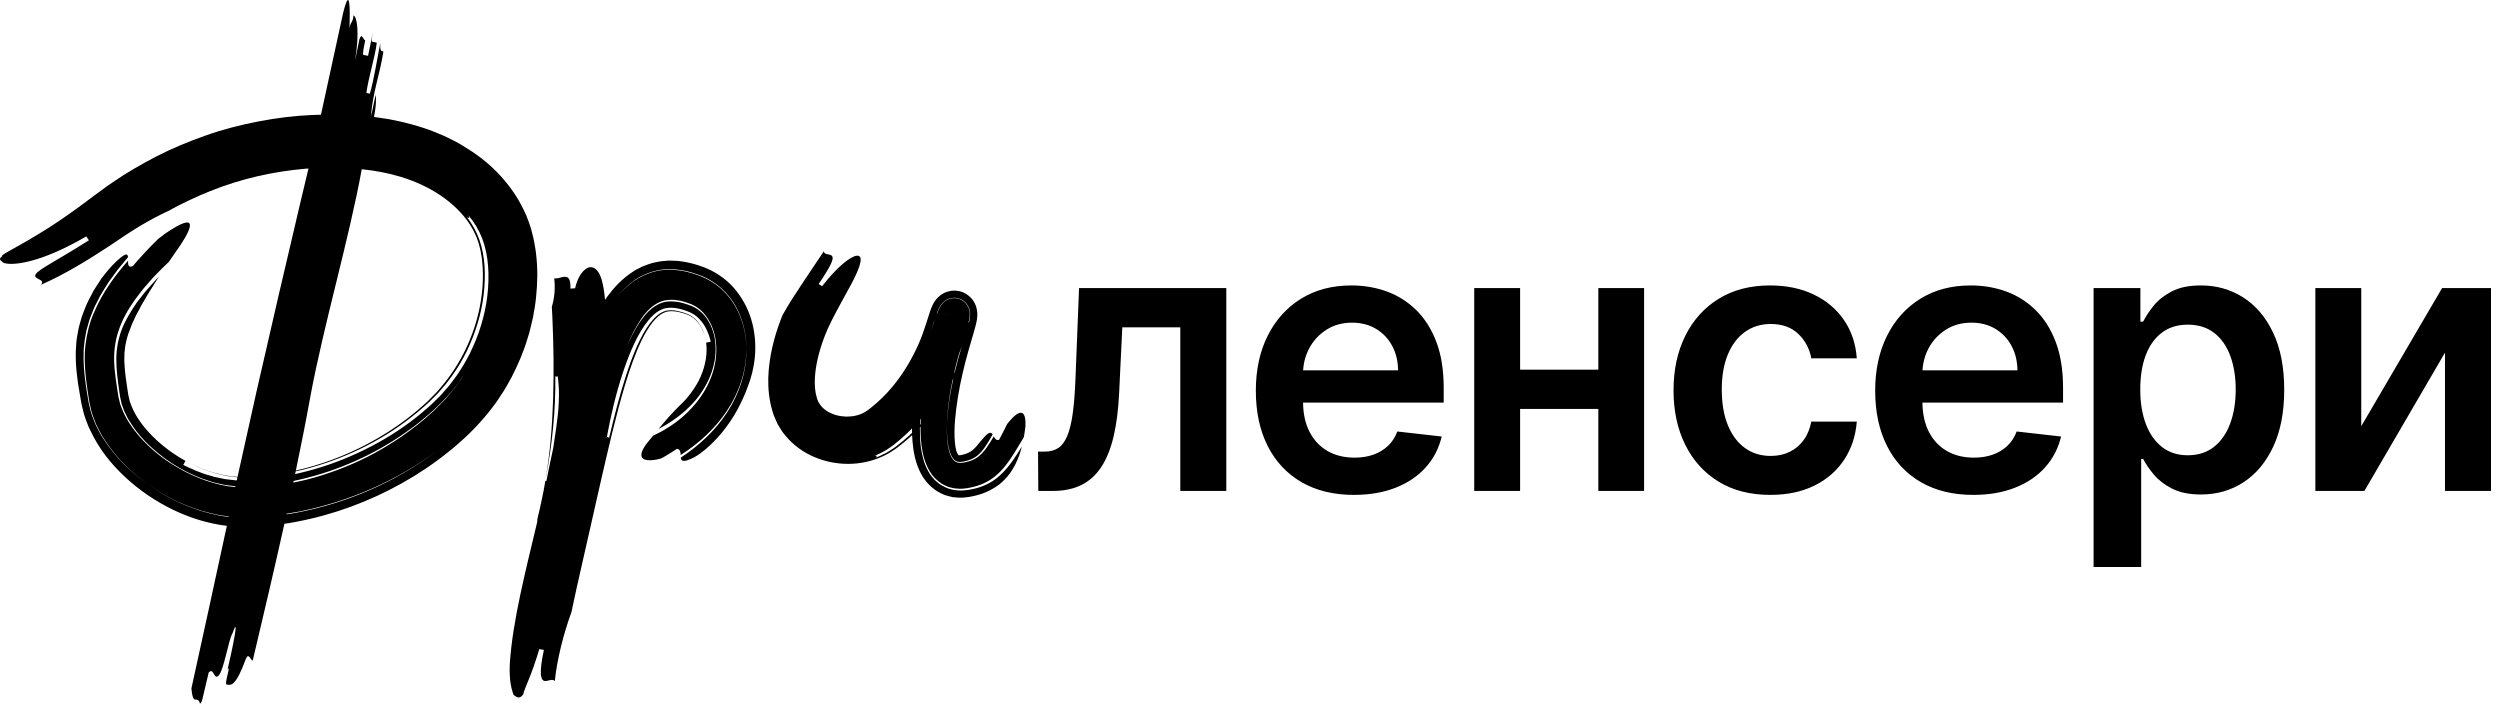
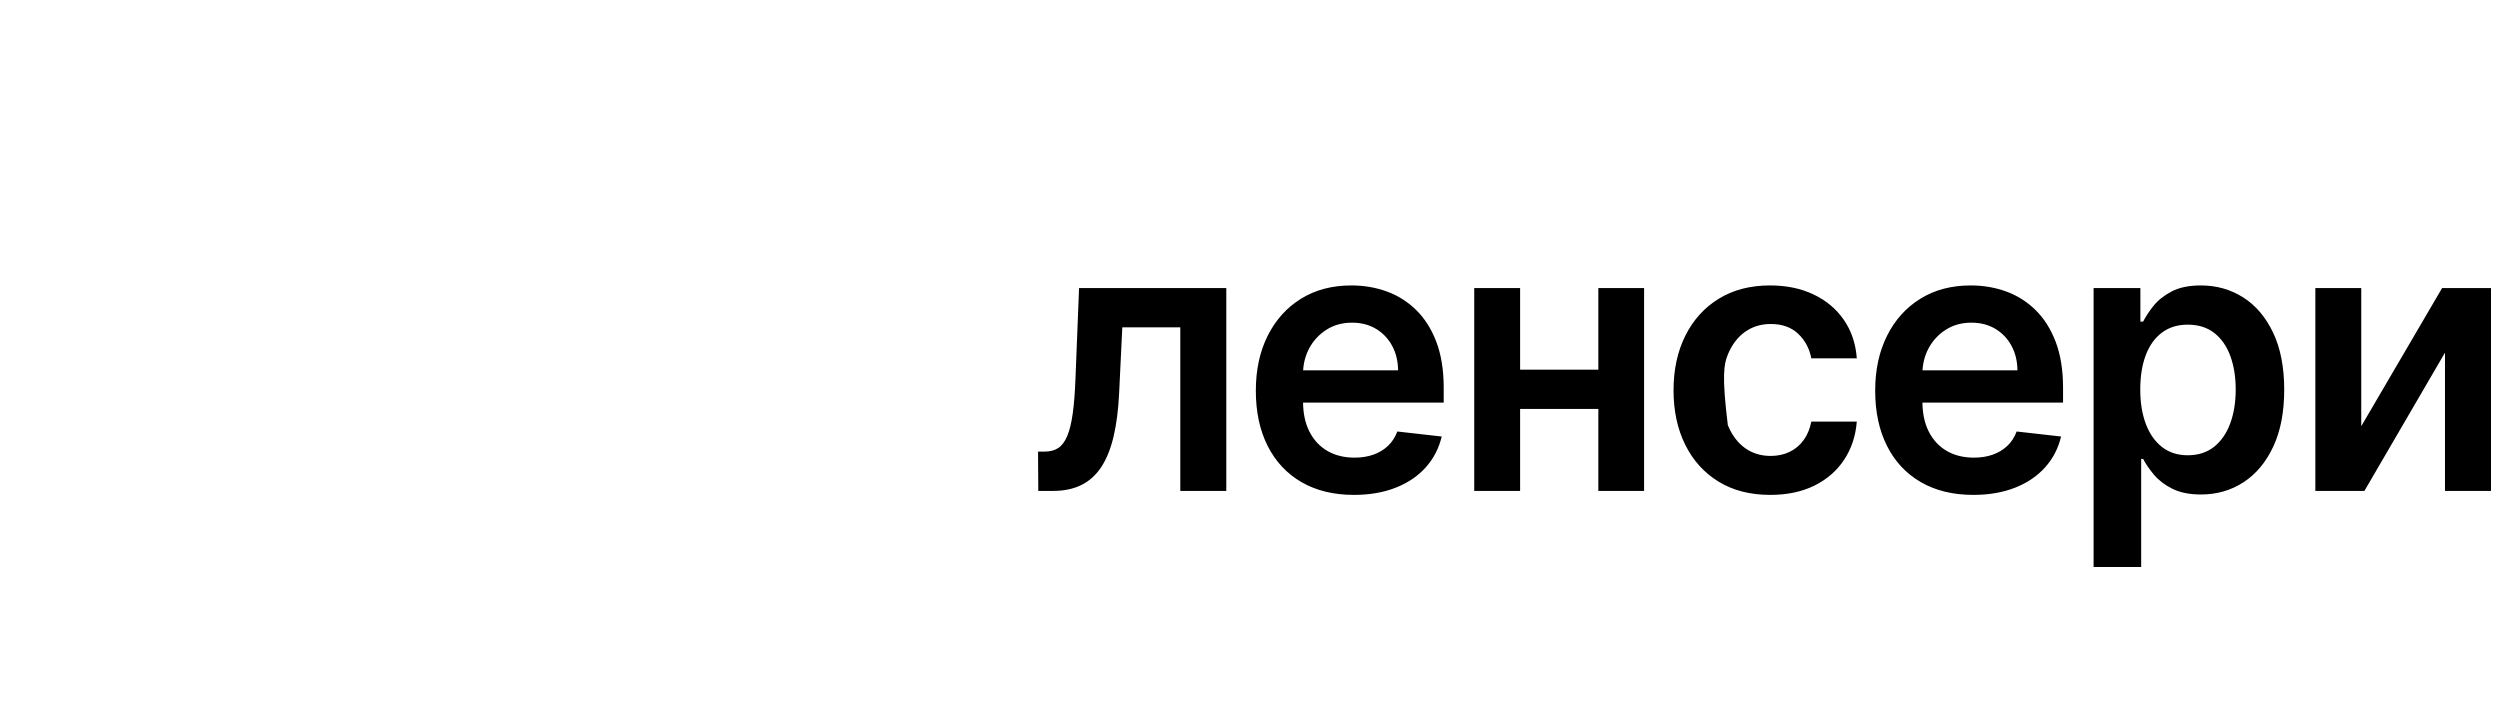
<svg xmlns="http://www.w3.org/2000/svg" width="162" height="46" viewBox="0 0 162 46" fill="none">
-   <path fill-rule="evenodd" clip-rule="evenodd" d="M144.52 27.434C144.284 28.076 143.937 28.581 143.476 28.949C143.016 29.317 142.446 29.501 141.764 29.501C141.111 29.501 140.556 29.323 140.099 28.966C139.641 28.61 139.292 28.112 139.051 27.473C138.809 26.834 138.689 26.09 138.689 25.239C138.689 24.389 138.807 23.651 139.042 23.023C139.278 22.395 139.626 21.907 140.086 21.559C140.546 21.212 141.105 21.038 141.764 21.038C142.451 21.038 143.025 21.217 143.485 21.577C143.945 21.936 144.291 22.433 144.524 23.066C144.757 23.699 144.874 24.424 144.874 25.239C144.874 26.061 144.756 26.793 144.52 27.434ZM145.355 19.27C144.54 18.754 143.627 18.496 142.616 18.496C141.85 18.496 141.219 18.626 140.725 18.885C140.231 19.145 139.839 19.456 139.549 19.818C139.259 20.181 139.035 20.521 138.876 20.841H138.697V18.667H135.665V36.741H138.748V29.741H138.876C139.041 30.06 139.273 30.398 139.571 30.755C139.869 31.111 140.265 31.415 140.759 31.666C141.253 31.917 141.875 32.043 142.625 32.043C143.653 32.043 144.573 31.777 145.385 31.247C146.197 30.716 146.839 29.946 147.31 28.936C147.782 27.927 148.017 26.7 148.017 25.256C148.017 23.796 147.777 22.562 147.297 21.555C146.817 20.548 146.17 19.787 145.355 19.27ZM84.443 23.998C84.473 23.483 84.606 23.005 84.841 22.565C85.105 22.072 85.476 21.672 85.953 21.367C86.43 21.062 86.984 20.909 87.614 20.909C88.205 20.909 88.723 21.044 89.169 21.311C89.615 21.58 89.962 21.946 90.212 22.411C90.462 22.876 90.59 23.405 90.596 23.998H84.443ZM91.767 20.088C91.213 19.546 90.577 19.145 89.859 18.885C89.14 18.626 88.378 18.496 87.571 18.496C86.322 18.496 85.234 18.782 84.308 19.356C83.383 19.929 82.663 20.728 82.149 21.752C81.635 22.776 81.378 23.964 81.378 25.316C81.378 26.691 81.633 27.885 82.145 28.898C82.656 29.911 83.387 30.692 84.338 31.243C85.29 31.793 86.421 32.069 87.733 32.069C88.75 32.069 89.653 31.913 90.442 31.602C91.232 31.291 91.881 30.852 92.389 30.284C92.897 29.717 93.242 29.05 93.424 28.286L90.545 27.961C90.408 28.332 90.207 28.642 89.94 28.893C89.673 29.145 89.357 29.334 88.994 29.463C88.63 29.591 88.225 29.655 87.776 29.655C87.106 29.655 86.521 29.511 86.021 29.223C85.521 28.935 85.132 28.518 84.854 27.974C84.585 27.448 84.447 26.818 84.438 26.087H93.552V25.137C93.552 23.984 93.393 22.99 93.075 22.154C92.757 21.319 92.321 20.63 91.767 20.088ZM69.693 24.486C69.659 25.405 69.599 26.172 69.514 26.788C69.429 27.405 69.309 27.894 69.156 28.256C69.003 28.618 68.809 28.877 68.576 29.03C68.344 29.184 68.057 29.262 67.716 29.262H67.265L67.282 31.812H68.236C68.94 31.812 69.551 31.685 70.067 31.431C70.584 31.177 71.014 30.79 71.358 30.271C71.702 29.752 71.969 29.092 72.159 28.29C72.349 27.489 72.47 26.54 72.521 25.445L72.725 21.209H76.483V31.812H79.464V18.667H69.923L69.693 24.486ZM98.503 23.956H103.572V18.667H106.537V31.812H103.572V26.497H98.503V31.812H95.53V18.667H98.503V23.956ZM113.079 21.504C113.556 21.165 114.11 20.995 114.74 20.995C115.485 20.995 116.079 21.207 116.525 21.632C116.971 22.057 117.254 22.587 117.373 23.22H120.32C120.252 22.273 119.974 21.444 119.486 20.734C118.997 20.023 118.343 19.473 117.522 19.082C116.701 18.691 115.76 18.496 114.698 18.496C113.42 18.496 112.314 18.782 111.38 19.356C110.445 19.929 109.723 20.728 109.211 21.752C108.7 22.776 108.445 23.956 108.445 25.291C108.445 26.62 108.696 27.794 109.199 28.812C109.701 29.831 110.42 30.628 111.354 31.204C112.288 31.78 113.408 32.069 114.715 32.069C115.811 32.069 116.765 31.867 117.577 31.465C118.389 31.063 119.031 30.504 119.503 29.788C119.974 29.072 120.247 28.249 120.32 27.319H117.373C117.282 27.793 117.114 28.195 116.87 28.526C116.626 28.857 116.324 29.109 115.963 29.283C115.602 29.457 115.195 29.544 114.74 29.544C114.099 29.544 113.541 29.371 113.066 29.026C112.592 28.681 112.224 28.188 111.963 27.546C111.702 26.904 111.571 26.135 111.571 25.239C111.571 24.355 111.703 23.596 111.968 22.963C112.232 22.33 112.602 21.843 113.079 21.504ZM124.975 22.565C124.74 23.005 124.608 23.483 124.578 23.998H130.73C130.724 23.405 130.597 22.876 130.347 22.411C130.097 21.946 129.749 21.58 129.303 21.311C128.857 21.044 128.339 20.909 127.748 20.909C127.118 20.909 126.564 21.062 126.087 21.367C125.61 21.672 125.239 22.072 124.975 22.565ZM129.993 18.885C130.711 19.145 131.348 19.546 131.901 20.088C132.455 20.63 132.891 21.319 133.209 22.154C133.527 22.99 133.686 23.984 133.686 25.137V26.087H124.573C124.582 26.818 124.719 27.448 124.988 27.974C125.266 28.518 125.655 28.935 126.155 29.223C126.655 29.511 127.24 29.655 127.91 29.655C128.359 29.655 128.765 29.591 129.128 29.463C129.492 29.334 129.807 29.145 130.074 28.893C130.341 28.642 130.543 28.332 130.679 27.961L133.558 28.286C133.376 29.05 133.032 29.717 132.523 30.284C132.015 30.852 131.366 31.291 130.577 31.602C129.787 31.913 128.884 32.069 127.868 32.069C126.556 32.069 125.424 31.793 124.473 31.243C123.521 30.692 122.79 29.911 122.279 28.898C121.768 27.885 121.512 26.691 121.512 25.316C121.512 23.964 121.769 22.776 122.283 21.752C122.797 20.728 123.517 19.929 124.443 19.356C125.369 18.782 126.456 18.496 127.706 18.496C128.512 18.496 129.275 18.626 129.993 18.885ZM153.009 27.618L158.248 18.667H161.417V31.812H158.435V22.852L153.213 31.812H150.035V18.667H153.009V27.618Z" fill="black" />
-   <path fill-rule="evenodd" clip-rule="evenodd" d="M48.756 20.973C49.116 22.425 48.927 23.872 48.443 25.09C48.282 25.542 48.049 26.052 47.772 26.568C47.496 27.085 47.143 27.581 46.784 28.03C46.053 28.919 45.242 29.54 44.824 29.711C44.241 29.984 44.138 29.858 44.115 29.654C45.276 28.891 46.343 27.918 47.128 26.706C47.911 25.503 48.398 24.055 48.367 22.555C48.362 21.639 48.147 20.696 47.673 19.843C47.2 18.995 46.412 18.253 45.452 17.874C45.024 17.715 44.585 17.559 44.085 17.494C43.594 17.423 43.056 17.41 42.52 17.541C41.988 17.663 41.476 17.901 41.048 18.208C40.629 18.518 40.266 18.872 39.968 19.241C40.266 18.885 40.625 18.543 41.035 18.24C41.459 17.944 41.954 17.708 42.478 17.582C43.004 17.449 43.535 17.462 44.024 17.523L44.386 17.584C44.504 17.61 44.616 17.643 44.73 17.673C44.963 17.729 45.17 17.817 45.387 17.892C45.846 18.069 46.305 18.341 46.682 18.672C47.062 19.005 47.384 19.396 47.627 19.821C48.12 20.67 48.35 21.623 48.367 22.555C48.379 24.052 47.875 25.476 47.088 26.646C46.298 27.82 45.248 28.76 44.106 29.484C44.101 29.298 44.083 29.113 43.868 29.08C43.868 29.08 43.705 29.199 43.489 29.327C43.382 29.393 43.264 29.466 43.152 29.535C43.036 29.599 42.926 29.66 42.838 29.708C42.443 29.824 42.147 29.838 41.947 29.816C41.745 29.791 41.634 29.718 41.587 29.614C41.495 29.405 41.657 29.074 41.9 28.746C42.03 28.591 42.169 28.413 42.326 28.229C42.484 28.156 42.638 28.075 42.793 27.998C43.493 27.617 44.139 27.149 44.681 26.588C45.225 26.03 45.681 25.389 45.983 24.682C46.293 23.979 46.447 23.21 46.414 22.454C46.382 21.7 46.143 20.954 45.687 20.4C45.538 20.197 45.345 20.032 45.134 19.893C45.03 19.819 44.914 19.771 44.797 19.712C44.653 19.664 44.507 19.602 44.363 19.561C44.22 19.528 44.073 19.477 43.935 19.464C43.865 19.455 43.793 19.439 43.724 19.434L43.521 19.426C43.256 19.434 43.002 19.46 42.773 19.566C42.311 19.756 41.884 20.162 41.531 20.689C41.175 21.21 40.884 21.813 40.629 22.416C40.948 21.711 41.306 21.022 41.744 20.493C41.958 20.221 42.194 20.002 42.435 19.846C42.678 19.688 42.923 19.586 43.192 19.548C43.462 19.512 43.76 19.532 44.075 19.594C44.235 19.638 44.394 19.669 44.559 19.734C44.637 19.764 44.731 19.79 44.797 19.821C44.861 19.853 44.927 19.879 44.99 19.911C45.491 20.175 45.885 20.655 46.117 21.236C46.357 21.816 46.417 22.491 46.341 23.15C46.253 23.812 46.031 24.463 45.686 25.051C45.014 26.242 43.9 27.162 42.678 27.795C43.049 27.339 43.475 26.849 43.975 26.346C44.139 26.205 44.275 26.046 44.424 25.896C44.556 25.735 44.698 25.58 44.813 25.411C45.053 25.08 45.264 24.734 45.415 24.372C45.725 23.655 45.851 22.888 45.756 22.199C45.832 22.187 45.979 22.163 46.053 22.151C46.002 21.886 45.915 21.641 45.813 21.416C45.714 21.189 45.588 20.988 45.446 20.817C45.304 20.647 45.153 20.495 44.982 20.388C44.802 20.274 44.666 20.205 44.37 20.109C43.843 19.927 43.417 19.907 43.077 19.984C42.906 20.03 42.738 20.114 42.559 20.23C42.474 20.309 42.379 20.359 42.292 20.457L42.157 20.588L42.027 20.744C41.675 21.163 41.355 21.716 41.078 22.311C40.8 22.909 40.558 23.553 40.34 24.215C39.906 25.543 39.573 26.952 39.308 28.405C39.398 28.212 39.428 28.348 39.465 28.401C39.798 26.992 40.147 25.616 40.569 24.319C40.781 23.672 41.009 23.041 41.267 22.456C41.527 21.878 41.818 21.33 42.14 20.92C42.464 20.508 42.787 20.245 43.074 20.166C43.143 20.131 43.226 20.135 43.3 20.111C43.389 20.116 43.464 20.092 43.564 20.108C43.747 20.106 43.976 20.165 44.209 20.226C44.328 20.266 44.46 20.315 44.574 20.356C44.654 20.398 44.736 20.431 44.809 20.484C44.958 20.583 45.101 20.699 45.223 20.854C45.345 21.008 45.453 21.186 45.543 21.384C45.593 21.507 45.634 21.639 45.67 21.773C45.596 21.516 45.491 21.281 45.362 21.081C45.192 20.806 44.97 20.617 44.735 20.48C44.677 20.442 44.611 20.425 44.549 20.39L44.259 20.292C44.163 20.26 44.076 20.247 43.985 20.22C43.893 20.194 43.817 20.196 43.733 20.178C43.41 20.143 43.193 20.176 42.981 20.282C42.768 20.384 42.522 20.588 42.278 20.899C42.034 21.208 41.799 21.602 41.586 22.033C41.165 22.911 40.812 23.908 40.504 24.94C39.885 27.009 39.389 29.197 38.882 31.406C38.381 33.62 37.875 35.855 37.361 38.123C37.274 38.507 37.111 39.276 37.031 39.66C36.759 40.405 36.533 41.158 36.348 41.914C36.168 42.662 36.017 43.439 35.955 44.133C35.781 43.943 35.476 44.179 35.263 44.12C35.054 44.062 34.907 43.662 35.245 42.115C35.171 42.102 35.021 42.076 34.947 42.063C34.717 42.83 34.49 43.471 34.285 43.977C34.234 44.102 34.186 44.221 34.139 44.336C34.092 44.447 34.046 44.551 34.009 44.659C33.964 44.752 33.938 44.881 33.91 44.988C33.878 45.035 33.842 45.078 33.823 45.085C33.665 45.271 33.485 45.2 33.282 45.031C33.267 44.992 33.252 44.952 33.238 44.908C33.226 44.868 33.213 44.828 33.2 44.788C33.18 44.723 33.161 44.651 33.142 44.572C33.123 44.486 33.112 44.432 33.098 44.352C33.085 44.278 33.072 44.194 33.063 44.113C33.047 43.961 33.032 43.781 33.028 43.597C33.026 43.417 33.024 43.212 33.036 43.001C33.217 40.222 34.055 37.023 34.814 33.812C34.814 33.737 34.819 33.661 34.833 33.584C34.94 33.18 35.021 32.773 35.109 32.368C35.195 31.964 35.278 31.561 35.339 31.156C35.358 31.159 35.382 31.162 35.408 31.165C35.463 30.898 35.516 30.632 35.567 30.366C35.661 29.92 35.755 29.473 35.851 29.026C35.911 28.613 35.976 28.202 36.033 27.789C36.111 27.228 36.186 26.666 36.206 26.096C36.219 25.811 36.226 25.524 36.216 25.236C36.203 24.947 36.178 24.656 36.138 24.364C36.095 24.446 36.035 24.395 35.986 24.377C36.009 26.67 35.78 28.816 35.353 31.064C35.651 29.313 35.786 27.57 35.844 25.818C35.899 24.065 35.871 22.3 35.791 20.495C35.783 20.341 35.767 20.034 35.759 19.881C35.949 19.255 35.98 18.628 35.915 18.029C36.305 18.145 37.003 17.436 36.967 18.704C37.043 18.698 37.194 18.686 37.269 18.679C37.407 18.03 37.711 17.56 38.041 17.375C38.368 17.196 38.746 17.386 38.962 18.035C39.092 18.462 39.164 18.935 39.206 19.432C39.261 19.354 39.313 19.275 39.371 19.196C39.788 18.635 40.31 18.053 41.039 17.59L41.173 17.503L41.319 17.426L41.615 17.278C41.817 17.188 42.034 17.118 42.246 17.049C42.462 17.002 42.683 16.944 42.899 16.923C43.114 16.907 43.338 16.876 43.543 16.891C43.751 16.898 43.964 16.903 44.156 16.938C44.352 16.967 44.552 16.995 44.73 17.046C44.911 17.093 45.101 17.134 45.265 17.197L45.519 17.285C45.604 17.315 45.685 17.341 45.787 17.389C46.569 17.718 47.26 18.253 47.749 18.894C48.244 19.532 48.578 20.25 48.756 20.973V20.973ZM61.21 20.38L61.187 20.379L61.129 20.376C61.127 20.376 61.124 20.376 61.122 20.376L61.21 20.38ZM61.323 20.387L61.311 20.386C61.311 20.386 61.311 20.386 61.312 20.386L61.31 20.386L61.277 20.383C61.279 20.383 61.281 20.383 61.283 20.383C61.288 20.383 61.293 20.384 61.297 20.384L61.286 20.383C61.34 20.389 61.395 20.39 61.451 20.39C61.422 20.39 61.393 20.391 61.365 20.389C61.356 20.389 61.346 20.389 61.338 20.388C61.333 20.387 61.328 20.387 61.323 20.387V20.387ZM61.202 20.38L61.187 20.379L61.164 20.378L61.149 20.378C61.142 20.378 61.136 20.377 61.129 20.376L61.067 20.373L61.122 20.376C61.103 20.375 61.085 20.373 61.066 20.372C61.128 20.376 61.19 20.38 61.25 20.381L61.21 20.38L61.226 20.381C61.218 20.381 61.21 20.38 61.202 20.38V20.38ZM60.984 19.78C60.966 19.806 60.954 19.825 60.945 19.839L60.916 19.887C60.894 19.924 60.887 19.94 60.872 19.967L60.84 20.034C60.801 20.117 60.779 20.176 60.755 20.236C60.741 20.27 60.73 20.301 60.719 20.332C60.717 20.332 60.715 20.332 60.713 20.331L60.71 20.331L60.7 20.33C60.715 20.287 60.73 20.244 60.748 20.196C60.772 20.137 60.8 20.065 60.845 19.974L60.885 19.896C60.905 19.861 60.923 19.831 60.947 19.794L60.998 19.723C61.016 19.7 61.03 19.681 61.067 19.641C61.099 19.607 61.133 19.574 61.168 19.544C61.218 19.501 61.29 19.452 61.356 19.416L61.407 19.39C61.431 19.38 61.459 19.368 61.486 19.359C61.539 19.339 61.595 19.324 61.652 19.313C61.76 19.291 61.887 19.29 62.009 19.31C62.125 19.328 62.254 19.375 62.376 19.451C62.436 19.489 62.493 19.533 62.543 19.58C62.568 19.604 62.591 19.628 62.612 19.653C62.63 19.674 62.639 19.686 62.652 19.703C62.7 19.769 62.743 19.843 62.776 19.919C62.792 19.956 62.807 19.996 62.818 20.032L62.832 20.086C62.849 20.153 62.862 20.245 62.864 20.296C62.87 20.471 62.853 20.566 62.842 20.642C62.825 20.741 62.807 20.819 62.789 20.891C62.84 20.913 62.892 20.935 62.947 20.957L62.833 20.91V20.911H62.832C62.832 20.911 62.833 20.91 62.833 20.91L62.788 20.892C62.788 20.892 62.788 20.892 62.788 20.892L62.773 20.886L62.771 20.885L62.77 20.885C62.768 20.884 62.765 20.882 62.763 20.881V20.881L62.757 20.878C62.744 20.873 62.732 20.867 62.72 20.861C62.734 20.868 62.748 20.874 62.763 20.88C62.785 20.797 62.806 20.707 62.825 20.583C62.831 20.529 62.837 20.496 62.84 20.424C62.841 20.386 62.841 20.348 62.84 20.31L62.839 20.279L62.833 20.225C62.828 20.189 62.822 20.153 62.814 20.118C62.794 20.025 62.683 19.537 62.106 19.356C61.994 19.325 61.87 19.313 61.755 19.322C61.648 19.332 61.536 19.36 61.436 19.403C61.358 19.438 61.3 19.474 61.237 19.519L61.193 19.553L61.166 19.576L61.116 19.623C61.042 19.698 61.018 19.735 60.984 19.78V19.78ZM60.833 20.348C60.809 20.345 60.785 20.341 60.761 20.338C60.805 20.345 60.85 20.349 60.894 20.354C60.874 20.352 60.853 20.35 60.833 20.348V20.348ZM62.139 20.576C62.164 20.591 62.189 20.605 62.214 20.618C62.203 20.612 62.192 20.606 62.181 20.6C62.166 20.592 62.152 20.584 62.139 20.576V20.576ZM62.16 20.588C62.155 20.586 62.15 20.583 62.146 20.58C62.142 20.579 62.14 20.577 62.136 20.575C62.144 20.579 62.152 20.584 62.16 20.588V20.588ZM62.015 20.498C62.01 20.495 62.003 20.491 61.999 20.488C61.992 20.483 61.987 20.479 61.981 20.474C61.984 20.476 61.986 20.478 61.989 20.48C61.984 20.477 61.979 20.472 61.974 20.468C61.988 20.48 62.003 20.491 62.018 20.5C62.015 20.498 62.012 20.497 62.009 20.495C62.011 20.496 62.013 20.497 62.015 20.498V20.498ZM62.096 23.226C62.019 23.506 61.948 23.788 61.88 24.07C61.858 24.119 61.836 24.168 61.813 24.217C61.892 23.867 61.98 23.52 62.075 23.174C62.097 23.092 62.124 23.01 62.147 22.928C62.21 22.764 62.27 22.6 62.328 22.435C62.249 22.698 62.169 22.962 62.096 23.226V23.226ZM61.807 20.344C61.803 20.346 61.8 20.347 61.796 20.349C61.793 20.349 61.79 20.35 61.787 20.351C61.794 20.35 61.802 20.346 61.809 20.343C61.808 20.343 61.808 20.344 61.807 20.344V20.344ZM61.694 20.376C61.692 20.376 61.689 20.376 61.687 20.376C61.693 20.376 61.697 20.374 61.703 20.373C61.706 20.372 61.709 20.372 61.713 20.371C61.706 20.372 61.7 20.375 61.694 20.376V20.376ZM61.63 20.381C61.625 20.381 61.619 20.382 61.614 20.382C61.611 20.382 61.609 20.382 61.606 20.383C61.611 20.382 61.619 20.381 61.624 20.381C61.624 20.381 61.624 20.381 61.624 20.381C61.614 20.381 61.604 20.381 61.588 20.383C61.563 20.386 61.538 20.387 61.513 20.389C61.517 20.389 61.521 20.389 61.525 20.388C61.525 20.389 61.524 20.389 61.524 20.389C61.519 20.389 61.514 20.389 61.51 20.389C61.511 20.389 61.512 20.389 61.513 20.389C61.511 20.389 61.509 20.389 61.507 20.389C61.538 20.387 61.57 20.385 61.601 20.381C61.62 20.381 61.636 20.38 61.652 20.379C61.643 20.38 61.633 20.381 61.624 20.381C61.626 20.381 61.629 20.381 61.63 20.381V20.381ZM61.426 20.391C61.414 20.391 61.403 20.39 61.391 20.39C61.411 20.391 61.431 20.391 61.452 20.391C61.444 20.391 61.434 20.392 61.426 20.391V20.391ZM60.532 20.848L60.496 20.969C60.422 21.183 60.348 21.389 60.269 21.592C60.377 21.299 60.474 21.005 60.579 20.685C60.564 20.738 60.548 20.793 60.532 20.848V20.848ZM59.66 27.352C59.658 27.395 59.658 27.439 59.656 27.482C59.642 27.497 59.627 27.513 59.613 27.529C59.616 27.417 59.621 27.307 59.627 27.197C59.643 27.179 59.658 27.16 59.673 27.142C59.67 27.212 59.663 27.282 59.66 27.352V27.352ZM58.947 28.196C58.655 28.465 58.347 28.72 58.028 28.959C57.992 28.988 57.939 29.023 57.888 29.057L57.733 29.158C57.629 29.222 57.527 29.296 57.418 29.35C57.199 29.454 56.982 29.577 56.751 29.648C56.792 29.588 56.925 29.485 56.655 29.54C56.881 29.462 57.094 29.343 57.306 29.231C57.515 29.116 57.718 28.965 57.904 28.834C58.218 28.586 58.519 28.325 58.807 28.052C58.907 27.957 59.002 27.859 59.098 27.762C59.098 27.856 59.099 27.952 59.101 28.048C59.05 28.097 59 28.148 58.947 28.196V28.196ZM65.268 27.47C65.181 27.642 65.051 27.9 64.943 28.114C64.834 28.329 64.742 28.495 64.742 28.495C64.555 28.565 64.473 28.419 64.396 28.277C64.095 28.796 63.773 29.296 63.406 29.581C63.222 29.726 63.025 29.823 62.789 29.894C62.672 29.93 62.543 29.955 62.413 29.98C62.306 29.987 62.206 30.003 62.128 29.986C61.965 29.963 61.873 29.908 61.767 29.784C61.663 29.661 61.564 29.461 61.503 29.217C61.367 28.74 61.342 28.157 61.358 27.579C61.374 26.849 61.459 26.103 61.584 25.364C61.625 25.119 61.673 24.875 61.724 24.632C61.742 24.595 61.759 24.558 61.777 24.521C61.713 24.813 61.654 25.106 61.602 25.399C61.474 26.129 61.383 26.863 61.358 27.579C61.349 28.158 61.385 28.744 61.531 29.216C61.596 29.456 61.7 29.653 61.803 29.762C61.908 29.873 61.989 29.915 62.145 29.929C62.165 29.93 62.184 29.932 62.204 29.935C62.224 29.937 62.25 29.93 62.273 29.928C62.325 29.919 62.358 29.926 62.426 29.909L62.617 29.867L62.793 29.814C63.02 29.737 63.202 29.637 63.374 29.488C63.719 29.193 64.029 28.682 64.321 28.149C64.221 27.998 64.086 27.967 63.755 28.355C63.626 28.483 63.461 28.7 63.285 28.906C63.242 28.957 63.197 29.009 63.153 29.049C63.11 29.098 63.065 29.132 63.022 29.17C62.93 29.239 62.847 29.302 62.719 29.353C62.664 29.384 62.581 29.403 62.51 29.431L62.382 29.464C62.339 29.476 62.29 29.489 62.276 29.487C62.254 29.489 62.232 29.494 62.209 29.5C62.187 29.506 62.182 29.497 62.168 29.5C62.155 29.503 62.142 29.507 62.143 29.501C62.14 29.498 62.135 29.504 62.131 29.505C62.135 29.503 62.122 29.505 62.082 29.457C62.063 29.43 62.043 29.387 62.02 29.352C62.001 29.299 61.982 29.249 61.964 29.2C61.883 28.881 61.846 28.437 61.851 27.975C61.852 27.51 61.902 27.011 61.961 26.509C62.086 25.496 62.295 24.464 62.561 23.438C62.694 22.924 62.842 22.413 63 21.881C63.079 21.61 63.159 21.353 63.243 21.011L63.275 20.868C63.285 20.822 63.296 20.759 63.306 20.692C63.311 20.665 63.316 20.617 63.321 20.571C63.325 20.521 63.329 20.493 63.33 20.405L63.329 20.292C63.327 20.268 63.328 20.264 63.324 20.225C63.321 20.188 63.316 20.151 63.31 20.113C63.298 20.039 63.282 19.965 63.261 19.893C63.212 19.734 63.132 19.574 63.032 19.437L62.994 19.387C62.983 19.372 62.969 19.354 62.942 19.325C62.895 19.274 62.843 19.224 62.787 19.177C62.675 19.083 62.544 19.003 62.413 18.947C62.276 18.889 62.161 18.862 62.032 18.844C61.906 18.827 61.771 18.827 61.656 18.842C61.54 18.857 61.421 18.887 61.31 18.929L61.228 18.962L61.17 18.99C61.135 19.008 61.1 19.028 61.066 19.049C60.998 19.089 60.929 19.139 60.874 19.186C60.838 19.216 60.803 19.249 60.77 19.282C60.737 19.316 60.703 19.352 60.675 19.386L60.622 19.454C60.59 19.497 60.55 19.555 60.536 19.579L60.48 19.675L60.443 19.747C60.356 19.927 60.326 20.019 60.291 20.114C60.227 20.295 60.186 20.43 60.142 20.567L60.02 20.955C59.94 21.204 59.859 21.442 59.773 21.675C59.601 22.139 59.407 22.578 59.19 22.992C58.563 24.198 57.782 25.257 56.807 26.112C56.686 26.219 56.562 26.323 56.434 26.423L56.242 26.572C56.194 26.602 56.154 26.626 56.111 26.656L56.048 26.702L55.977 26.735C55.929 26.759 55.882 26.783 55.836 26.81C55.784 26.827 55.732 26.845 55.681 26.865L55.604 26.895L55.521 26.913C55.306 26.983 55.065 26.99 54.827 26.998C54.588 26.985 54.346 26.954 54.121 26.881C53.81 26.79 53.53 26.631 53.327 26.436C53.225 26.339 53.141 26.233 53.077 26.12C53.032 26.07 53.024 26.003 52.992 25.946C52.961 25.9 52.941 25.799 52.915 25.72C52.72 25.039 52.785 24.126 52.986 23.251C53.087 22.811 53.222 22.372 53.377 21.95C53.455 21.739 53.538 21.533 53.625 21.335C53.711 21.142 53.807 20.943 53.906 20.743C54.317 19.936 54.77 19.139 55.171 18.396C55.881 17.062 55.923 16.519 55.505 16.571C55.097 16.623 54.225 17.312 53.274 18.546C53.217 18.511 53.104 18.441 53.048 18.407C53.923 17.116 54.046 16.734 53.911 16.582C53.78 16.434 53.41 16.541 53.381 16.285C52.941 16.943 52.502 17.601 52.056 18.267C51.614 18.94 51.151 19.616 50.714 20.41C50.538 20.811 50.261 21.634 50.155 22.061C49.99 22.683 49.868 23.323 49.812 23.992C49.757 24.659 49.771 25.36 49.915 26.082C49.953 26.262 49.99 26.442 50.05 26.624L50.134 26.895L50.257 27.187C50.3 27.284 50.342 27.381 50.388 27.475L50.549 27.745C50.605 27.834 50.659 27.924 50.719 28.009L50.913 28.25C51.441 28.887 52.111 29.342 52.81 29.633C53.512 29.925 54.252 30.064 54.995 30.059C55.737 30.053 56.488 29.899 57.188 29.577C57.361 29.493 57.537 29.415 57.699 29.304L57.944 29.146C57.982 29.12 58.03 29.09 58.06 29.067L58.154 28.997C58.404 28.809 58.646 28.611 58.88 28.404C58.956 28.336 59.03 28.266 59.105 28.196C59.11 28.334 59.117 28.474 59.13 28.617C59.158 28.93 59.2 29.253 59.279 29.599C59.313 29.767 59.379 29.957 59.433 30.134C59.464 30.225 59.51 30.326 59.55 30.421C59.595 30.518 59.626 30.608 59.692 30.713C59.9 31.106 60.264 31.554 60.781 31.865C60.913 31.938 61.051 32.006 61.19 32.066C61.329 32.113 61.472 32.153 61.616 32.187C61.765 32.227 61.89 32.228 62.028 32.24C62.163 32.249 62.304 32.257 62.417 32.243C62.537 32.233 62.657 32.22 62.777 32.205C62.887 32.188 62.958 32.17 63.051 32.152C63.22 32.122 63.416 32.06 63.6 32.005C63.986 31.872 64.391 31.666 64.743 31.401C64.879 31.287 65.02 31.169 65.124 31.05C65.178 30.99 65.233 30.931 65.286 30.872C65.334 30.813 65.377 30.755 65.42 30.697C65.462 30.639 65.507 30.58 65.544 30.523L65.645 30.358L65.741 30.194L65.819 30.039C66.023 29.626 66.132 29.267 66.218 28.937C66 29.287 65.778 29.644 65.497 30.023L65.27 30.31C65.188 30.407 65.097 30.505 65.01 30.601C64.911 30.698 64.813 30.794 64.705 30.887C64.589 30.977 64.483 31.073 64.354 31.151C64.228 31.233 64.102 31.311 63.968 31.373C63.835 31.443 63.702 31.495 63.569 31.542C63.302 31.639 63.045 31.694 62.801 31.737C62.747 31.749 62.662 31.758 62.582 31.765L62.343 31.785C62.182 31.793 61.995 31.77 61.824 31.753C61.641 31.71 61.455 31.669 61.28 31.588C61.106 31.503 60.929 31.416 60.79 31.292C60.717 31.233 60.643 31.173 60.577 31.11C60.519 31.046 60.462 30.98 60.406 30.913C60.286 30.778 60.216 30.645 60.135 30.508C59.986 30.238 59.89 29.974 59.822 29.722C59.688 29.219 59.63 28.743 59.616 28.29C59.608 28.089 59.606 27.891 59.609 27.695C59.624 27.68 59.638 27.664 59.652 27.649C59.646 28.051 59.662 28.461 59.718 28.883C59.793 29.407 59.902 29.962 60.252 30.549C60.416 30.838 60.695 31.136 61.037 31.353C61.218 31.451 61.404 31.548 61.6 31.59C61.799 31.651 61.983 31.662 62.17 31.671C62.267 31.679 62.348 31.668 62.434 31.66L62.688 31.633C62.831 31.606 62.956 31.581 63.095 31.547C63.369 31.471 63.656 31.381 63.936 31.225C64.078 31.158 64.207 31.062 64.34 30.976C64.459 30.88 64.59 30.784 64.693 30.68C64.801 30.576 64.907 30.471 64.995 30.365C65.091 30.258 65.173 30.153 65.252 30.048C65.567 29.626 65.808 29.223 66.044 28.83C66.144 28.663 66.245 28.494 66.347 28.326C66.393 28.064 66.422 27.832 66.449 27.623C66.492 26.781 66.246 26.23 65.268 27.47V27.47ZM62.763 20.88C62.772 20.884 62.78 20.888 62.789 20.891L62.788 20.892L62.771 20.885L62.763 20.881C62.763 20.881 62.763 20.881 62.763 20.88V20.88ZM31.168 21.091C30.988 21.721 30.723 22.322 30.446 22.911C30.286 23.195 30.143 23.488 29.968 23.762C29.788 24.032 29.628 24.315 29.423 24.567L29.131 24.955C29.031 25.081 28.92 25.199 28.815 25.321C28.707 25.441 28.606 25.567 28.493 25.683L28.147 26.02C27.928 26.25 27.663 26.464 27.412 26.682C27.164 26.905 26.889 27.098 26.63 27.307C25.563 28.112 24.399 28.788 23.184 29.352C21.969 29.917 20.694 30.358 19.387 30.66C19.299 30.681 19.211 30.7 19.123 30.719C19.136 30.661 19.148 30.602 19.16 30.543C19.322 30.508 19.483 30.471 19.643 30.434C22.18 29.79 24.599 28.646 26.646 27.039C26.9 26.837 27.158 26.638 27.397 26.419L27.763 26.097L28.093 25.767C28.201 25.656 28.318 25.552 28.42 25.435L28.725 25.08C28.938 24.852 29.11 24.59 29.299 24.343C30.032 23.33 30.578 22.177 30.944 20.97C31.316 19.765 31.471 18.486 31.4 17.263C31.36 16.653 31.247 16.062 31.067 15.545C30.884 15.033 30.62 14.532 30.258 14.079C30.335 14.104 30.503 14.234 30.338 13.931C30.725 14.394 31.035 14.905 31.243 15.444C31.449 15.983 31.58 16.6 31.628 17.236C31.721 18.511 31.559 19.842 31.168 21.091V21.091ZM29.907 24.539L29.762 24.735C29.666 24.866 29.57 24.997 29.473 25.129C29.276 25.39 29.05 25.631 28.84 25.887C28.607 26.124 28.377 26.362 28.133 26.598C27.873 26.823 27.625 27.065 27.352 27.281C26.281 28.167 25.09 28.95 23.828 29.596C22.561 30.233 21.224 30.735 19.877 31.08C19.587 31.151 19.297 31.214 19.007 31.271C19.015 31.235 19.022 31.2 19.03 31.164C20.29 30.901 21.529 30.515 22.715 30.005C23.084 29.859 23.436 29.675 23.797 29.51C24.145 29.32 24.504 29.151 24.841 28.944C25.533 28.557 26.182 28.104 26.819 27.639C28.078 26.67 29.201 25.619 30.035 24.334L29.907 24.539ZM19.289 33.207C19.048 33.255 18.805 33.294 18.562 33.331C18.566 33.317 18.569 33.303 18.572 33.289C18.842 33.247 19.111 33.202 19.379 33.151C22.611 32.505 25.669 31.166 28.302 29.234C25.627 31.233 22.528 32.582 19.289 33.207V33.207ZM20.118 25.662C20.98 21.029 22.6 15.575 23.442 10.966C24.302 11.054 25.144 11.209 25.945 11.452C26.89 11.738 27.78 12.144 28.553 12.668C29.324 13.192 29.988 13.829 30.452 14.552C30.555 14.738 30.679 14.915 30.757 15.108C30.798 15.204 30.853 15.295 30.886 15.393L30.989 15.683C31.03 15.775 31.047 15.889 31.076 15.992C31.1 16.1 31.137 16.199 31.152 16.313C31.186 16.537 31.237 16.755 31.249 16.99C31.341 17.915 31.283 18.895 31.097 19.853C30.724 21.775 29.843 23.605 28.578 25.085L28.341 25.363C28.264 25.457 28.171 25.538 28.087 25.626L27.83 25.885L27.702 26.015L27.559 26.142C27.366 26.31 27.18 26.485 26.983 26.648L26.384 27.128C25.569 27.748 24.699 28.3 23.788 28.78C22.334 29.547 20.773 30.127 19.172 30.492C19.511 28.864 19.832 27.247 20.118 25.662V25.662ZM34.184 21.932L34.285 21.608C34.316 21.499 34.341 21.388 34.369 21.278C34.422 21.058 34.48 20.838 34.527 20.617C34.608 20.169 34.696 19.723 34.736 19.265C34.832 18.355 34.855 17.427 34.739 16.48C34.722 16.245 34.667 16.003 34.631 15.766C34.597 15.529 34.53 15.286 34.469 15.046C34.435 14.925 34.412 14.806 34.369 14.685L34.24 14.32C34.195 14.2 34.155 14.076 34.104 13.959L33.942 13.613C33.504 12.692 32.91 11.88 32.234 11.185C31.559 10.483 30.789 9.92 29.992 9.444C29.595 9.197 29.179 9.004 28.767 8.802C28.558 8.711 28.347 8.627 28.137 8.541C27.927 8.45 27.714 8.378 27.5 8.309C26.433 7.953 25.337 7.719 24.236 7.578C24.346 7.009 24.402 6.502 24.341 6.148L24.045 7.544C24.119 6.1 24.633 4.752 24.845 3.34C24.695 3.309 24.62 3.294 24.64 2.812C24.45 3.743 24.237 5.154 23.966 6.069L23.742 6.022C23.863 5.076 24.3 3.712 24.416 2.766C24.341 2.751 24.191 2.72 24.116 2.704C24.042 2.689 24.137 2.224 24.232 1.759C24.136 2.224 23.946 3.154 23.851 3.619C23.776 3.603 23.626 3.572 23.552 3.557C23.476 3.541 23.572 3.077 23.667 2.611C23.517 2.581 23.463 2.085 23.293 2.534C23.197 2.999 23.102 3.463 23.006 3.928C23.315 2.054 23.127 1.048 22.903 1.002C22.884 1.482 22.659 1.436 22.639 1.915C22.699 0.476 22.678 -0.973 22.229 0.864C21.789 2.886 21.347 4.915 20.904 6.949C20.868 7.111 20.832 7.273 20.796 7.435C20.633 7.439 20.471 7.442 20.307 7.448C19.113 7.496 17.922 7.642 16.754 7.867C15.587 8.093 14.437 8.387 13.335 8.777C12.233 9.164 11.165 9.609 10.158 10.124C9.155 10.645 8.191 11.198 7.304 11.813C7.077 11.96 6.861 12.119 6.647 12.276C6.435 12.432 6.225 12.586 6.016 12.739C5.636 13.022 5.266 13.309 4.893 13.571C4.153 14.107 3.427 14.599 2.723 15.028C1.478 15.801 0.66 16.207 0.292 16.441C0.25 16.468 0.204 16.5 0.18 16.522C0.166 16.535 0.152 16.547 0.14 16.559C0.135 16.571 0.13 16.574 0.126 16.595C0.131 16.596 0.147 16.602 0.153 16.604C0.149 16.609 0.136 16.615 0.128 16.62C0.111 16.631 0.096 16.642 0.082 16.653C0.055 16.675 0.035 16.697 0.021 16.718C-0.034 16.805 0.02 16.89 0.171 16.971C0.169 16.976 0.159 16.983 0.163 16.988L0.181 17.002C0.194 17.012 0.207 17.021 0.228 17.028C0.268 17.044 0.312 17.06 0.369 17.069C0.477 17.092 0.616 17.102 0.776 17.099C1.099 17.095 1.517 17.033 2.002 16.904C2.977 16.653 4.22 16.119 5.593 15.317C5.635 15.38 5.719 15.507 5.761 15.57C4.408 16.429 3.526 16.914 2.997 17.245C2.464 17.57 2.282 17.74 2.278 17.863C2.262 18.109 2.968 18.111 2.65 18.458C4.238 17.753 5.643 16.883 7.022 15.983C7.362 15.755 7.702 15.527 8.042 15.298C8.357 15.094 8.669 14.887 8.988 14.692C9.312 14.507 9.63 14.312 9.961 14.141C10.294 13.976 10.617 13.792 10.959 13.648C11.595 13.27 12.932 12.65 13.616 12.386C15.613 11.581 17.709 11.111 19.816 10.931C19.873 10.926 19.931 10.924 19.989 10.921C19.823 11.617 19.657 12.315 19.49 13.013C18.523 17.096 17.574 21.2 16.637 25.306C16.203 27.231 15.792 29.085 15.393 30.902C15.273 30.895 15.156 30.885 15.045 30.871C14.152 30.766 13.239 30.475 12.38 30.047C12.929 30.338 13.506 30.54 14.079 30.705C14.368 30.766 14.656 30.851 14.942 30.875C15.085 30.89 15.23 30.924 15.37 30.926L15.387 30.927C15.373 30.994 15.358 31.061 15.343 31.129C15.312 31.128 15.28 31.128 15.248 31.125L15.023 31.098C14.873 31.078 14.722 31.069 14.571 31.044C14.27 30.974 13.963 30.937 13.663 30.833C13.054 30.677 12.461 30.41 11.876 30.13C11.912 30.063 11.983 29.931 12.019 29.863C11.239 29.436 10.511 28.893 9.893 28.275C9.275 27.662 8.767 26.952 8.509 26.279C8.48 26.195 8.449 26.113 8.416 26.03C8.384 25.948 8.383 25.872 8.361 25.794L8.334 25.678L8.319 25.621L8.303 25.523L8.243 25.133L8.138 24.387C8.117 24.159 8.078 23.913 8.074 23.702L8.055 23.376L8.061 23.069L8.062 22.915L8.078 22.77L8.106 22.478C8.175 22.1 8.259 21.73 8.418 21.358C8.448 21.279 8.477 21.202 8.507 21.125L8.549 21.009L8.606 20.893C8.679 20.74 8.748 20.587 8.814 20.436C8.897 20.285 8.979 20.135 9.056 19.987C9.094 19.912 9.132 19.838 9.169 19.765C9.213 19.692 9.257 19.62 9.301 19.548C9.474 19.26 9.626 18.974 9.809 18.706C9.986 18.436 10.134 18.166 10.311 17.918L10.115 18.115L9.933 18.319L9.567 18.727C9.439 18.861 9.335 19.004 9.224 19.144L8.892 19.568C8.494 20.144 8.126 20.734 7.893 21.344C7.663 21.955 7.544 22.578 7.538 23.264C7.53 23.949 7.634 24.704 7.752 25.519C7.779 25.748 7.817 25.853 7.846 26.008C7.863 26.153 7.933 26.303 7.983 26.452C8.012 26.527 8.028 26.604 8.068 26.678L8.18 26.902L8.29 27.128L8.429 27.348C8.791 27.937 9.265 28.502 9.816 28.995C10.905 29.996 12.253 30.779 13.671 31.204C13.847 31.269 14.028 31.299 14.207 31.342C14.386 31.382 14.565 31.431 14.745 31.446C14.917 31.466 15.088 31.493 15.259 31.511L15.247 31.566C14.6 31.507 13.957 31.354 13.338 31.142C12.52 30.859 11.74 30.467 11.022 29.998C10.302 29.532 9.654 28.971 9.105 28.36C8.558 27.749 8.111 27.071 7.863 26.392C7.835 26.308 7.79 26.223 7.774 26.14L7.718 25.89C7.675 25.751 7.642 25.49 7.606 25.274C7.535 24.827 7.476 24.403 7.434 23.99C7.352 23.168 7.396 22.431 7.594 21.718C7.795 21.007 8.128 20.313 8.59 19.651C8.691 19.482 8.819 19.321 8.943 19.159C9.069 18.998 9.185 18.833 9.319 18.675L9.73 18.205L9.935 17.971L10.155 17.743C10.417 17.486 10.665 17.219 10.942 16.968C11.227 16.567 11.467 16.19 11.703 15.866C12.139 15.206 12.418 14.639 12.267 14.467C12.192 14.382 12.009 14.396 11.681 14.55C11.518 14.626 11.318 14.737 11.078 14.889C10.835 15.036 10.562 15.235 10.248 15.484C10.106 15.625 9.93 15.8 9.745 15.985C9.563 16.172 9.381 16.378 9.212 16.561C9.045 16.746 8.889 16.907 8.785 17.033C8.682 17.158 8.619 17.236 8.619 17.236C8.304 17.383 8.293 17.141 8.299 16.89C7.432 17.882 6.62 18.979 6.081 20.277C5.796 20.916 5.629 21.623 5.541 22.327C5.449 23.037 5.492 23.742 5.559 24.413C5.593 24.752 5.642 25.075 5.688 25.401C5.742 25.727 5.769 26.014 5.868 26.405C5.936 26.783 6.085 27.116 6.212 27.463C6.29 27.626 6.374 27.786 6.456 27.947C6.497 28.027 6.537 28.109 6.581 28.186L6.724 28.411C7.483 29.615 8.482 30.598 9.601 31.394C11.006 32.386 12.608 33.097 14.334 33.398L14.833 33.463C14.831 33.474 14.829 33.484 14.826 33.494C14.634 33.473 14.443 33.448 14.255 33.415C12.549 33.091 10.974 32.379 9.601 31.394C8.474 30.604 7.462 29.622 6.687 28.41L6.541 28.184L6.414 27.941C6.331 27.778 6.242 27.62 6.166 27.451C6.031 27.102 5.885 26.76 5.812 26.376L5.747 26.095C5.726 26.003 5.718 25.932 5.704 25.849L5.626 25.366C5.575 25.037 5.525 24.708 5.487 24.364C5.415 23.681 5.374 22.96 5.464 22.232C5.477 22.05 5.522 21.871 5.55 21.691L5.6 21.421L5.673 21.157C5.724 20.983 5.769 20.805 5.828 20.634L6.026 20.131C6.087 19.96 6.167 19.802 6.249 19.645L6.49 19.171C6.668 18.87 6.852 18.573 7.04 18.281L7.647 17.448L8.296 16.665C8.276 16.408 8.128 16.329 7.274 17.202C7.125 17.358 6.942 17.576 6.732 17.841C6.68 17.908 6.625 17.975 6.571 18.05C6.519 18.128 6.466 18.209 6.412 18.292C6.304 18.46 6.19 18.638 6.071 18.825C5.858 19.226 5.615 19.657 5.433 20.172C5.386 20.299 5.331 20.424 5.29 20.558C5.252 20.694 5.214 20.831 5.175 20.97C5.09 21.245 5.043 21.538 4.995 21.833L4.96 22.055L4.942 22.279C4.932 22.428 4.921 22.579 4.911 22.729C4.905 23.026 4.908 23.327 4.924 23.617C4.948 23.902 4.966 24.196 5.007 24.463C5.025 24.6 5.043 24.735 5.061 24.87C5.082 25 5.103 25.128 5.124 25.256C5.166 25.505 5.208 25.751 5.248 25.993C5.26 26.057 5.264 26.101 5.283 26.18C5.3 26.255 5.317 26.33 5.335 26.404C5.371 26.552 5.406 26.698 5.442 26.842C5.525 27.121 5.634 27.373 5.728 27.626C5.833 27.867 5.953 28.084 6.059 28.3C6.668 29.457 7.513 30.405 8.457 31.226C9.406 32.041 10.475 32.719 11.646 33.231C12.596 33.643 13.621 33.944 14.7 34.074C14.317 35.836 13.94 37.58 13.559 39.333C13.181 41.07 12.8 42.817 12.405 44.603C12.405 44.603 12.447 45.337 12.637 45.33C13.109 45.312 12.825 45.861 13.084 45.436C13.193 44.974 13.411 44.051 13.521 43.589C13.853 43.18 13.857 44.157 14.19 43.748C14.522 43.34 14.81 41.458 15.068 41.032C15.544 39.681 15.072 42.008 14.745 43.393C15.003 42.967 14.527 44.316 14.675 44.351C14.973 44.422 15.271 44.493 15.93 42.7C16.114 42.257 16.228 42.771 16.376 42.806C17.055 39.936 17.763 36.941 18.429 33.94L18.732 33.897L19.185 33.814C21.597 33.363 23.916 32.503 26.037 31.317C27.098 30.724 28.109 30.047 29.05 29.289C29.978 28.55 30.907 27.665 31.678 26.698L32.09 26.162C32.225 25.981 32.342 25.788 32.468 25.601C32.726 25.229 32.936 24.83 33.156 24.436C33.565 23.631 33.93 22.801 34.184 21.932V21.932Z" fill="black" />
+   <path fill-rule="evenodd" clip-rule="evenodd" d="M144.52 27.434C144.284 28.076 143.937 28.581 143.476 28.949C143.016 29.317 142.446 29.501 141.764 29.501C141.111 29.501 140.556 29.323 140.099 28.966C139.641 28.61 139.292 28.112 139.051 27.473C138.809 26.834 138.689 26.09 138.689 25.239C138.689 24.389 138.807 23.651 139.042 23.023C139.278 22.395 139.626 21.907 140.086 21.559C140.546 21.212 141.105 21.038 141.764 21.038C142.451 21.038 143.025 21.217 143.485 21.577C143.945 21.936 144.291 22.433 144.524 23.066C144.757 23.699 144.874 24.424 144.874 25.239C144.874 26.061 144.756 26.793 144.52 27.434ZM145.355 19.27C144.54 18.754 143.627 18.496 142.616 18.496C141.85 18.496 141.219 18.626 140.725 18.885C140.231 19.145 139.839 19.456 139.549 19.818C139.259 20.181 139.035 20.521 138.876 20.841H138.697V18.667H135.665V36.741H138.748V29.741H138.876C139.041 30.06 139.273 30.398 139.571 30.755C139.869 31.111 140.265 31.415 140.759 31.666C141.253 31.917 141.875 32.043 142.625 32.043C143.653 32.043 144.573 31.777 145.385 31.247C146.197 30.716 146.839 29.946 147.31 28.936C147.782 27.927 148.017 26.7 148.017 25.256C148.017 23.796 147.777 22.562 147.297 21.555C146.817 20.548 146.17 19.787 145.355 19.27ZM84.443 23.998C84.473 23.483 84.606 23.005 84.841 22.565C85.105 22.072 85.476 21.672 85.953 21.367C86.43 21.062 86.984 20.909 87.614 20.909C88.205 20.909 88.723 21.044 89.169 21.311C89.615 21.58 89.962 21.946 90.212 22.411C90.462 22.876 90.59 23.405 90.596 23.998H84.443ZM91.767 20.088C91.213 19.546 90.577 19.145 89.859 18.885C89.14 18.626 88.378 18.496 87.571 18.496C86.322 18.496 85.234 18.782 84.308 19.356C83.383 19.929 82.663 20.728 82.149 21.752C81.635 22.776 81.378 23.964 81.378 25.316C81.378 26.691 81.633 27.885 82.145 28.898C82.656 29.911 83.387 30.692 84.338 31.243C85.29 31.793 86.421 32.069 87.733 32.069C88.75 32.069 89.653 31.913 90.442 31.602C91.232 31.291 91.881 30.852 92.389 30.284C92.897 29.717 93.242 29.05 93.424 28.286L90.545 27.961C90.408 28.332 90.207 28.642 89.94 28.893C89.673 29.145 89.357 29.334 88.994 29.463C88.63 29.591 88.225 29.655 87.776 29.655C87.106 29.655 86.521 29.511 86.021 29.223C85.521 28.935 85.132 28.518 84.854 27.974C84.585 27.448 84.447 26.818 84.438 26.087H93.552V25.137C93.552 23.984 93.393 22.99 93.075 22.154C92.757 21.319 92.321 20.63 91.767 20.088ZM69.693 24.486C69.659 25.405 69.599 26.172 69.514 26.788C69.429 27.405 69.309 27.894 69.156 28.256C69.003 28.618 68.809 28.877 68.576 29.03C68.344 29.184 68.057 29.262 67.716 29.262H67.265L67.282 31.812H68.236C68.94 31.812 69.551 31.685 70.067 31.431C70.584 31.177 71.014 30.79 71.358 30.271C71.702 29.752 71.969 29.092 72.159 28.29C72.349 27.489 72.47 26.54 72.521 25.445L72.725 21.209H76.483V31.812H79.464V18.667H69.923L69.693 24.486ZM98.503 23.956H103.572V18.667H106.537V31.812H103.572V26.497H98.503V31.812H95.53V18.667H98.503V23.956ZM113.079 21.504C113.556 21.165 114.11 20.995 114.74 20.995C115.485 20.995 116.079 21.207 116.525 21.632C116.971 22.057 117.254 22.587 117.373 23.22H120.32C120.252 22.273 119.974 21.444 119.486 20.734C118.997 20.023 118.343 19.473 117.522 19.082C116.701 18.691 115.76 18.496 114.698 18.496C113.42 18.496 112.314 18.782 111.38 19.356C110.445 19.929 109.723 20.728 109.211 21.752C108.7 22.776 108.445 23.956 108.445 25.291C108.445 26.62 108.696 27.794 109.199 28.812C109.701 29.831 110.42 30.628 111.354 31.204C112.288 31.78 113.408 32.069 114.715 32.069C115.811 32.069 116.765 31.867 117.577 31.465C118.389 31.063 119.031 30.504 119.503 29.788C119.974 29.072 120.247 28.249 120.32 27.319H117.373C117.282 27.793 117.114 28.195 116.87 28.526C116.626 28.857 116.324 29.109 115.963 29.283C115.602 29.457 115.195 29.544 114.74 29.544C114.099 29.544 113.541 29.371 113.066 29.026C112.592 28.681 112.224 28.188 111.963 27.546C111.571 24.355 111.703 23.596 111.968 22.963C112.232 22.33 112.602 21.843 113.079 21.504ZM124.975 22.565C124.74 23.005 124.608 23.483 124.578 23.998H130.73C130.724 23.405 130.597 22.876 130.347 22.411C130.097 21.946 129.749 21.58 129.303 21.311C128.857 21.044 128.339 20.909 127.748 20.909C127.118 20.909 126.564 21.062 126.087 21.367C125.61 21.672 125.239 22.072 124.975 22.565ZM129.993 18.885C130.711 19.145 131.348 19.546 131.901 20.088C132.455 20.63 132.891 21.319 133.209 22.154C133.527 22.99 133.686 23.984 133.686 25.137V26.087H124.573C124.582 26.818 124.719 27.448 124.988 27.974C125.266 28.518 125.655 28.935 126.155 29.223C126.655 29.511 127.24 29.655 127.91 29.655C128.359 29.655 128.765 29.591 129.128 29.463C129.492 29.334 129.807 29.145 130.074 28.893C130.341 28.642 130.543 28.332 130.679 27.961L133.558 28.286C133.376 29.05 133.032 29.717 132.523 30.284C132.015 30.852 131.366 31.291 130.577 31.602C129.787 31.913 128.884 32.069 127.868 32.069C126.556 32.069 125.424 31.793 124.473 31.243C123.521 30.692 122.79 29.911 122.279 28.898C121.768 27.885 121.512 26.691 121.512 25.316C121.512 23.964 121.769 22.776 122.283 21.752C122.797 20.728 123.517 19.929 124.443 19.356C125.369 18.782 126.456 18.496 127.706 18.496C128.512 18.496 129.275 18.626 129.993 18.885ZM153.009 27.618L158.248 18.667H161.417V31.812H158.435V22.852L153.213 31.812H150.035V18.667H153.009V27.618Z" fill="black" />
</svg>